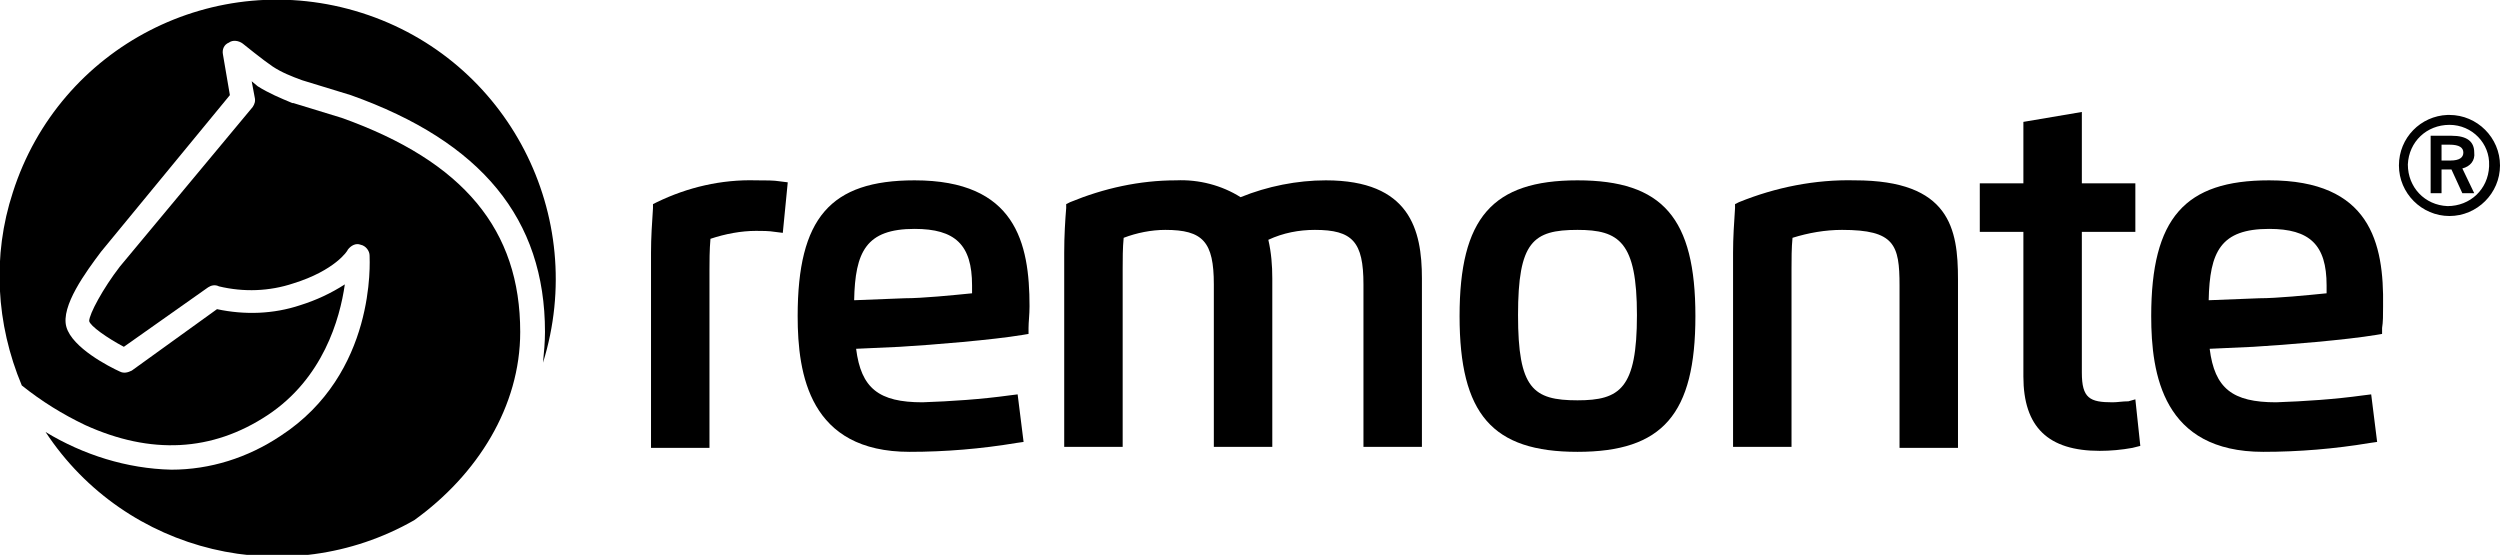
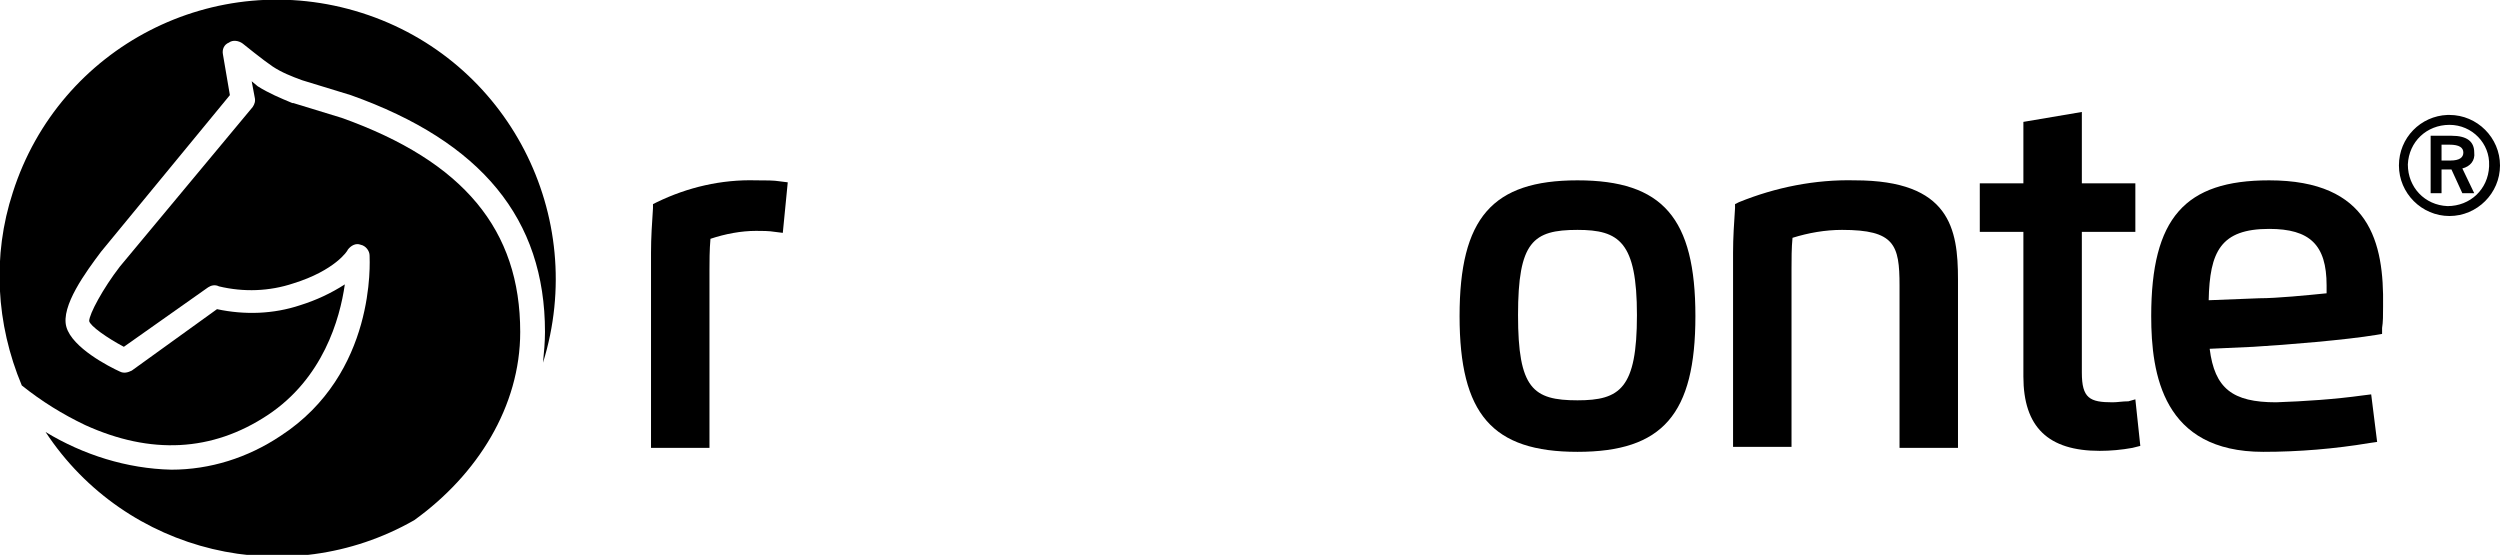
<svg xmlns="http://www.w3.org/2000/svg" version="1.1" id="Layer_1" x="0px" y="0px" viewBox="0 0 252.3 56" style="enable-background:new 0 0 252.3 56;" xml:space="preserve">
  <g>
    <g>
      <path d="M8.6,42.9c6.6,3,12.8,2.7,18.4-1s7.3-9.7,7.8-13.2c-1.4,0.9-2.9,1.6-4.5,2.1c-2.7,0.9-5.6,1-8.4,0.4l-8.6,6.2    c-0.4,0.2-0.8,0.3-1.2,0.1C11,37,7.3,35.1,6.7,33s2-5.6,3.5-7.6l13-15.8l-0.7-4.1c-0.1-0.5,0.1-1,0.6-1.2c0.4-0.3,1-0.2,1.4,0.1    c0,0,2.1,1.7,3,2.3c0.9,0.6,1.9,1,3,1.4l4.9,1.5l0,0c13.2,4.7,19.6,12.5,19.6,23.9c0,1-0.1,2.1-0.2,3.1C59.4,21.8,51.3,6,36.5,1.3    S6,4.7,1.3,19.4c-2.1,6.4-1.7,13.3,0.9,19.5C4.2,40.5,6.3,41.8,8.6,42.9" />
      <path d="M52.5,33.5c0-10.3-5.7-17.2-18-21.6l-4.9-1.5h-0.1c-1.2-0.5-2.4-1-3.5-1.7l-0.6-0.5l0.3,1.6c0.1,0.4,0,0.7-0.2,1    L12.1,26.9C10.4,29.1,9,31.7,9,32.4c0.1,0.5,1.8,1.7,3.5,2.6l8.5-6c0.3-0.2,0.7-0.3,1.1-0.1c2.5,0.6,5.1,0.5,7.5-0.3    c4.2-1.3,5.5-3.3,5.5-3.4c0.3-0.4,0.8-0.7,1.3-0.5c0.5,0.1,0.9,0.6,0.9,1.1c0,0.5,0.7,11.9-9,18.2c-3.3,2.2-7.1,3.4-11,3.4    c-4.5-0.1-8.9-1.5-12.7-3.8c8.1,12.3,24.4,16.2,37.2,8.9C48.2,47.9,52.5,41,52.5,33.5" />
      <path d="M76.3,18.2c-3.5-0.1-6.9,0.7-10,2.2l-0.4,0.2V21c-0.1,1.5-0.2,3-0.2,4.5v19.7h5.9v-18c0-0.7,0-2,0.1-3.1    c1.5-0.5,3.1-0.8,4.6-0.8c0.6,0,1.3,0,1.9,0.1l0.8,0.1l0.5-5.1l-0.8-0.1C78.1,18.2,77.3,18.2,76.3,18.2" />
-       <path d="M92.3,23.1c4.1,0,5.8,1.6,5.8,5.7c0,0.2,0,0.5,0,0.8c-2,0.2-5,0.5-6.8,0.5l-5.1,0.2C86.3,25.4,87.4,23.1,92.3,23.1     M92.3,18.2c-8.5,0-11.8,3.8-11.8,13.7c0,5.9,1.2,13.7,11.3,13.7c3.6,0,7.2-0.3,10.8-0.9l0.7-0.1l-0.6-4.8l-0.8,0.1    c-2.9,0.4-5.9,0.6-8.8,0.7c-4.4,0-6.2-1.4-6.7-5.4l4.4-0.2c3.4-0.2,9.4-0.7,12.4-1.2l0.6-0.1v-0.6c0-0.6,0.1-1.3,0.1-2.2    C103.9,24.5,102.5,18.2,92.3,18.2" />
-       <path d="M133.8,18.2c-2.9,0-5.9,0.6-8.6,1.7c-1.9-1.2-4.2-1.8-6.5-1.7c-3.7,0-7.3,0.8-10.7,2.2l-0.4,0.2V21    c-0.1,1.2-0.2,2.8-0.2,4.5v19.6h5.9v-18c0-0.9,0-2.1,0.1-3.1c1.3-0.5,2.8-0.8,4.2-0.8c3.8,0,4.9,1.2,4.9,5.5v16.4h5.9v-17    c0-1.3-0.1-2.6-0.4-3.9c1.5-0.7,3.1-1,4.7-1c3.8,0,4.9,1.2,4.9,5.5v16.4h5.9v-17C143.5,23.2,142.3,18.2,133.8,18.2" />
      <path d="M159.2,40.4c-4.5,0-6-1.2-6-8.6s1.5-8.6,6-8.6c4.2,0,6,1.2,6,8.6S163.5,40.4,159.2,40.4 M159.2,18.2    c-8.6,0-11.9,3.8-11.9,13.7s3.3,13.7,11.9,13.7s11.9-3.8,11.9-13.7S167.8,18.2,159.2,18.2" />
      <path d="M187.2,18.2c-4-0.1-8,0.7-11.7,2.2l-0.4,0.2V21c-0.1,1.5-0.2,3-0.2,4.5v19.6h5.9v-18c0-0.9,0-2.1,0.1-3.1    c1.6-0.5,3.3-0.8,5-0.8c5.3,0,5.8,1.5,5.8,5.6v16.4h5.9v-17C197.6,23.1,196.8,18.2,187.2,18.2" />
      <path d="M214.8,40.5c-0.6,0-1.1,0.1-1.6,0.1c-2.3,0-3.1-0.4-3.1-3V23.4h5.4v-4.9h-5.4v-7.2l-5.9,1v6.2h-4.4v4.9h4.4V38    c0,5.1,2.5,7.5,7.7,7.5c1.1,0,2.2-0.1,3.3-0.3L216,45l-0.5-4.7L214.8,40.5z" />
      <path d="M229,23.1c4.1,0,5.8,1.6,5.8,5.7c0,0.2,0,0.5,0,0.8c-2,0.2-5,0.5-6.8,0.5l-5.1,0.2C223,25.4,224.1,23.1,229,23.1     M229,18.2c-8.5,0-11.9,3.8-11.9,13.7c0,5.9,1.2,13.7,11.3,13.7c3.6,0,7.2-0.3,10.8-0.9l0.7-0.1l-0.6-4.8l-0.8,0.1    c-2.9,0.4-5.9,0.6-8.8,0.7c-4.4,0-6.2-1.4-6.7-5.4l4.4-0.2c3.4-0.2,9.4-0.7,12.4-1.2l0.6-0.1v-0.6c0.1-0.6,0.1-1.3,0.1-2.2    C240.6,24.5,239.2,18.2,229,18.2" />
    </g>
    <path d="M247.2,11.6c2.8,0,5.1,2.3,5.1,5.1c0,2.8-2.3,5.1-5.1,5.1c-2.8,0-5.1-2.3-5.1-5.1c0,0,0,0,0,0c0-2.8,2.2-5,4.9-5.1   C247.1,11.6,247.2,11.6,247.2,11.6z M247.2,12.6c-2.3,0-4.1,1.7-4.2,4c0,2.3,1.7,4.1,4,4.2c2.3,0,4.1-1.7,4.2-4c0,0,0-0.1,0-0.1   C251.3,14.5,249.5,12.6,247.2,12.6C247.3,12.6,247.2,12.6,247.2,12.6L247.2,12.6z M246.4,19.5h-1.1v-5.8h2.1c1.6,0,2.3,0.6,2.3,1.7   c0.1,0.8-0.4,1.4-1.2,1.6l1.2,2.5h-1.2l-1.1-2.4h-1L246.4,19.5z M246.4,14.6v1.6h0.9c0.9,0,1.3-0.3,1.3-0.8s-0.4-0.8-1.4-0.8H246.4   z" />
  </g>
</svg>